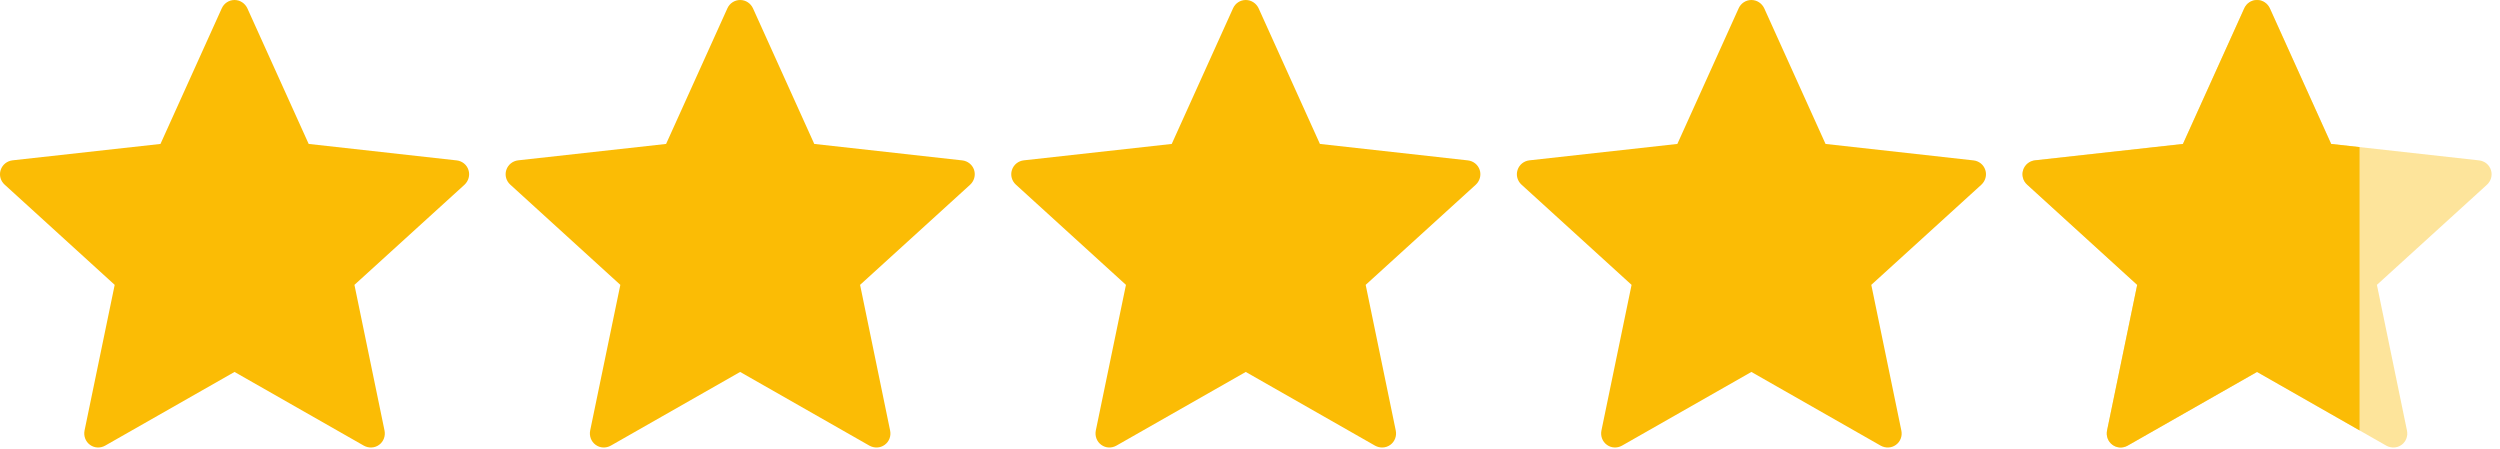
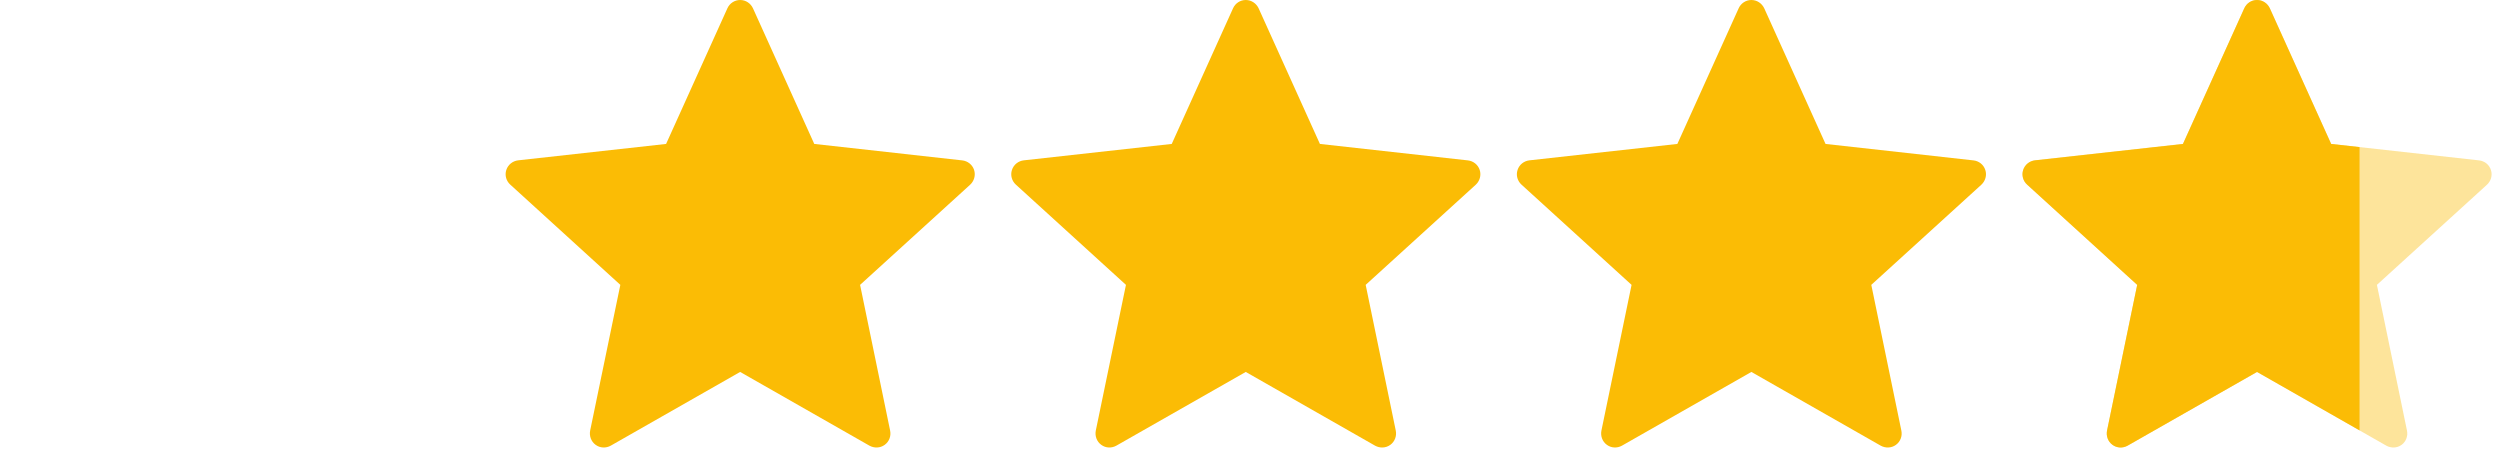
<svg xmlns="http://www.w3.org/2000/svg" fill="none" viewBox="0 0 89 16" height="16" width="89">
-   <path fill="#FBBC05" d="M5.713 5.124C5.713 5.124 2.553 5.474 0.445 5.708C0.255 5.731 0.087 5.858 0.024 6.051C-0.039 6.244 0.024 6.445 0.164 6.572C1.73 8.001 4.083 10.141 4.083 10.141C4.081 10.141 3.437 13.254 3.009 15.331C2.973 15.519 3.041 15.718 3.205 15.837C3.368 15.956 3.578 15.958 3.743 15.865C5.587 14.817 8.349 13.241 8.349 13.241C8.349 13.241 11.113 14.817 12.954 15.866C13.121 15.958 13.332 15.956 13.495 15.837C13.659 15.718 13.726 15.519 13.69 15.332C13.261 13.254 12.618 10.141 12.618 10.141C12.618 10.141 14.972 8.001 16.538 6.575C16.677 6.444 16.739 6.243 16.677 6.051C16.616 5.859 16.448 5.732 16.258 5.71C14.149 5.474 10.989 5.124 10.989 5.124C10.989 5.124 9.678 2.226 8.805 0.294C8.723 0.121 8.551 0 8.349 0C8.147 0 7.974 0.122 7.896 0.294C7.022 2.226 5.713 5.124 5.713 5.124Z" />
  <path fill="#FBBC05" d="M23.713 5.124C23.713 5.124 20.553 5.474 18.445 5.708C18.256 5.731 18.087 5.858 18.024 6.051C17.962 6.244 18.024 6.445 18.165 6.572C19.73 8.001 22.084 10.141 22.084 10.141C22.081 10.141 21.438 13.254 21.009 15.331C20.974 15.519 21.041 15.718 21.206 15.837C21.369 15.956 21.578 15.958 21.744 15.865C23.587 14.817 26.349 13.241 26.349 13.241C26.349 13.241 29.113 14.817 30.953 15.866C31.122 15.958 31.331 15.956 31.494 15.837C31.659 15.718 31.727 15.519 31.689 15.332C31.262 13.254 30.619 10.141 30.619 10.141C30.619 10.141 32.971 8.001 34.538 6.575C34.678 6.444 34.739 6.243 34.678 6.051C34.615 5.859 34.447 5.732 34.258 5.71C32.15 5.474 28.988 5.124 28.988 5.124C28.988 5.124 27.678 2.226 26.805 0.294C26.724 0.121 26.552 0 26.349 0C26.148 0 25.974 0.122 25.896 0.294C25.023 2.226 23.713 5.124 23.713 5.124Z" />
  <path fill="#FBBC05" d="M41.714 5.124C41.714 5.124 38.553 5.474 36.446 5.708C36.255 5.731 36.087 5.858 36.025 6.051C35.962 6.244 36.025 6.445 36.164 6.572C37.73 8.001 40.084 10.141 40.084 10.141C40.081 10.141 39.438 13.254 39.01 15.331C38.974 15.519 39.041 15.718 39.206 15.837C39.368 15.956 39.578 15.958 39.743 15.865C41.587 14.817 44.349 13.241 44.349 13.241C44.349 13.241 47.112 14.817 48.953 15.866C49.121 15.958 49.331 15.956 49.495 15.837C49.658 15.718 49.727 15.519 49.69 15.332C49.261 13.254 48.618 10.141 48.618 10.141C48.618 10.141 50.971 8.001 52.538 6.575C52.678 6.444 52.739 6.243 52.678 6.051C52.615 5.859 52.447 5.732 52.258 5.71C50.15 5.474 46.989 5.124 46.989 5.124C46.989 5.124 45.678 2.226 44.806 0.294C44.724 0.121 44.551 0 44.349 0C44.148 0 43.974 0.122 43.897 0.294C43.023 2.226 41.714 5.124 41.714 5.124Z" />
  <path fill="#FBBC05" d="M59.714 5.124C59.714 5.124 56.553 5.474 54.446 5.708C54.255 5.731 54.087 5.858 54.025 6.051C53.962 6.244 54.025 6.445 54.164 6.572C55.73 8.001 58.084 10.141 58.084 10.141C58.081 10.141 57.438 13.254 57.01 15.331C56.974 15.519 57.041 15.718 57.206 15.837C57.368 15.956 57.578 15.958 57.743 15.865C59.587 14.817 62.349 13.241 62.349 13.241C62.349 13.241 65.112 14.817 66.954 15.866C67.121 15.958 67.332 15.956 67.495 15.837C67.659 15.718 67.727 15.519 67.689 15.332C67.261 13.254 66.618 10.141 66.618 10.141C66.618 10.141 68.972 8.001 70.537 6.575C70.677 6.444 70.74 6.243 70.677 6.051C70.615 5.859 70.448 5.732 70.257 5.71C68.15 5.474 64.989 5.124 64.989 5.124C64.989 5.124 63.678 2.226 62.806 0.294C62.724 0.121 62.551 0 62.349 0C62.148 0 61.974 0.122 61.897 0.294C61.023 2.226 59.714 5.124 59.714 5.124Z" />
  <path fill-opacity="0.4" fill="#FBBC05" d="M77.713 5.124C77.713 5.124 74.553 5.474 72.445 5.708C72.255 5.731 72.088 5.858 72.025 6.051C71.962 6.244 72.025 6.445 72.165 6.572C73.731 8.001 76.084 10.141 76.084 10.141C76.082 10.141 75.438 13.254 75.01 15.331C74.974 15.519 75.041 15.718 75.206 15.837C75.368 15.956 75.579 15.958 75.743 15.865C77.588 14.817 80.35 13.241 80.35 13.241C80.35 13.241 83.112 14.817 84.954 15.866C85.121 15.958 85.332 15.956 85.495 15.837C85.659 15.718 85.727 15.519 85.689 15.332C85.261 13.254 84.618 10.141 84.618 10.141C84.618 10.141 86.972 8.001 88.537 6.575C88.677 6.444 88.74 6.243 88.677 6.051C88.615 5.859 88.448 5.732 88.257 5.71C86.15 5.474 82.989 5.124 82.989 5.124C82.989 5.124 81.678 2.226 80.805 0.294C80.724 0.121 80.552 0 80.35 0C80.147 0 79.975 0.122 79.897 0.294C79.022 2.226 77.713 5.124 77.713 5.124Z" />
  <g clip-path="url(#clip0_4_942)">
    <path fill="#FBBC05" d="M77.713 5.124C77.713 5.124 74.553 5.474 72.445 5.708C72.255 5.731 72.088 5.858 72.025 6.051C71.962 6.244 72.025 6.445 72.165 6.572C73.731 8.001 76.084 10.141 76.084 10.141C76.082 10.141 75.438 13.254 75.01 15.331C74.974 15.519 75.041 15.718 75.206 15.837C75.368 15.956 75.579 15.958 75.743 15.865C77.588 14.817 80.35 13.241 80.35 13.241C80.35 13.241 83.112 14.817 84.954 15.866C85.121 15.958 85.332 15.956 85.495 15.837C85.659 15.718 85.727 15.519 85.689 15.332C85.261 13.254 84.618 10.141 84.618 10.141C84.618 10.141 86.972 8.001 88.537 6.575C88.677 6.444 88.74 6.243 88.677 6.051C88.615 5.859 88.448 5.732 88.257 5.71C86.15 5.474 82.989 5.124 82.989 5.124C82.989 5.124 81.678 2.226 80.805 0.294C80.724 0.121 80.552 0 80.35 0C80.147 0 79.975 0.122 79.897 0.294C79.022 2.226 77.713 5.124 77.713 5.124Z" />
  </g>
  <defs>
    <clipPath id="clip0_4_942">
      <rect transform="translate(72)" fill="white" height="16" width="12" />
    </clipPath>
  </defs>
</svg>